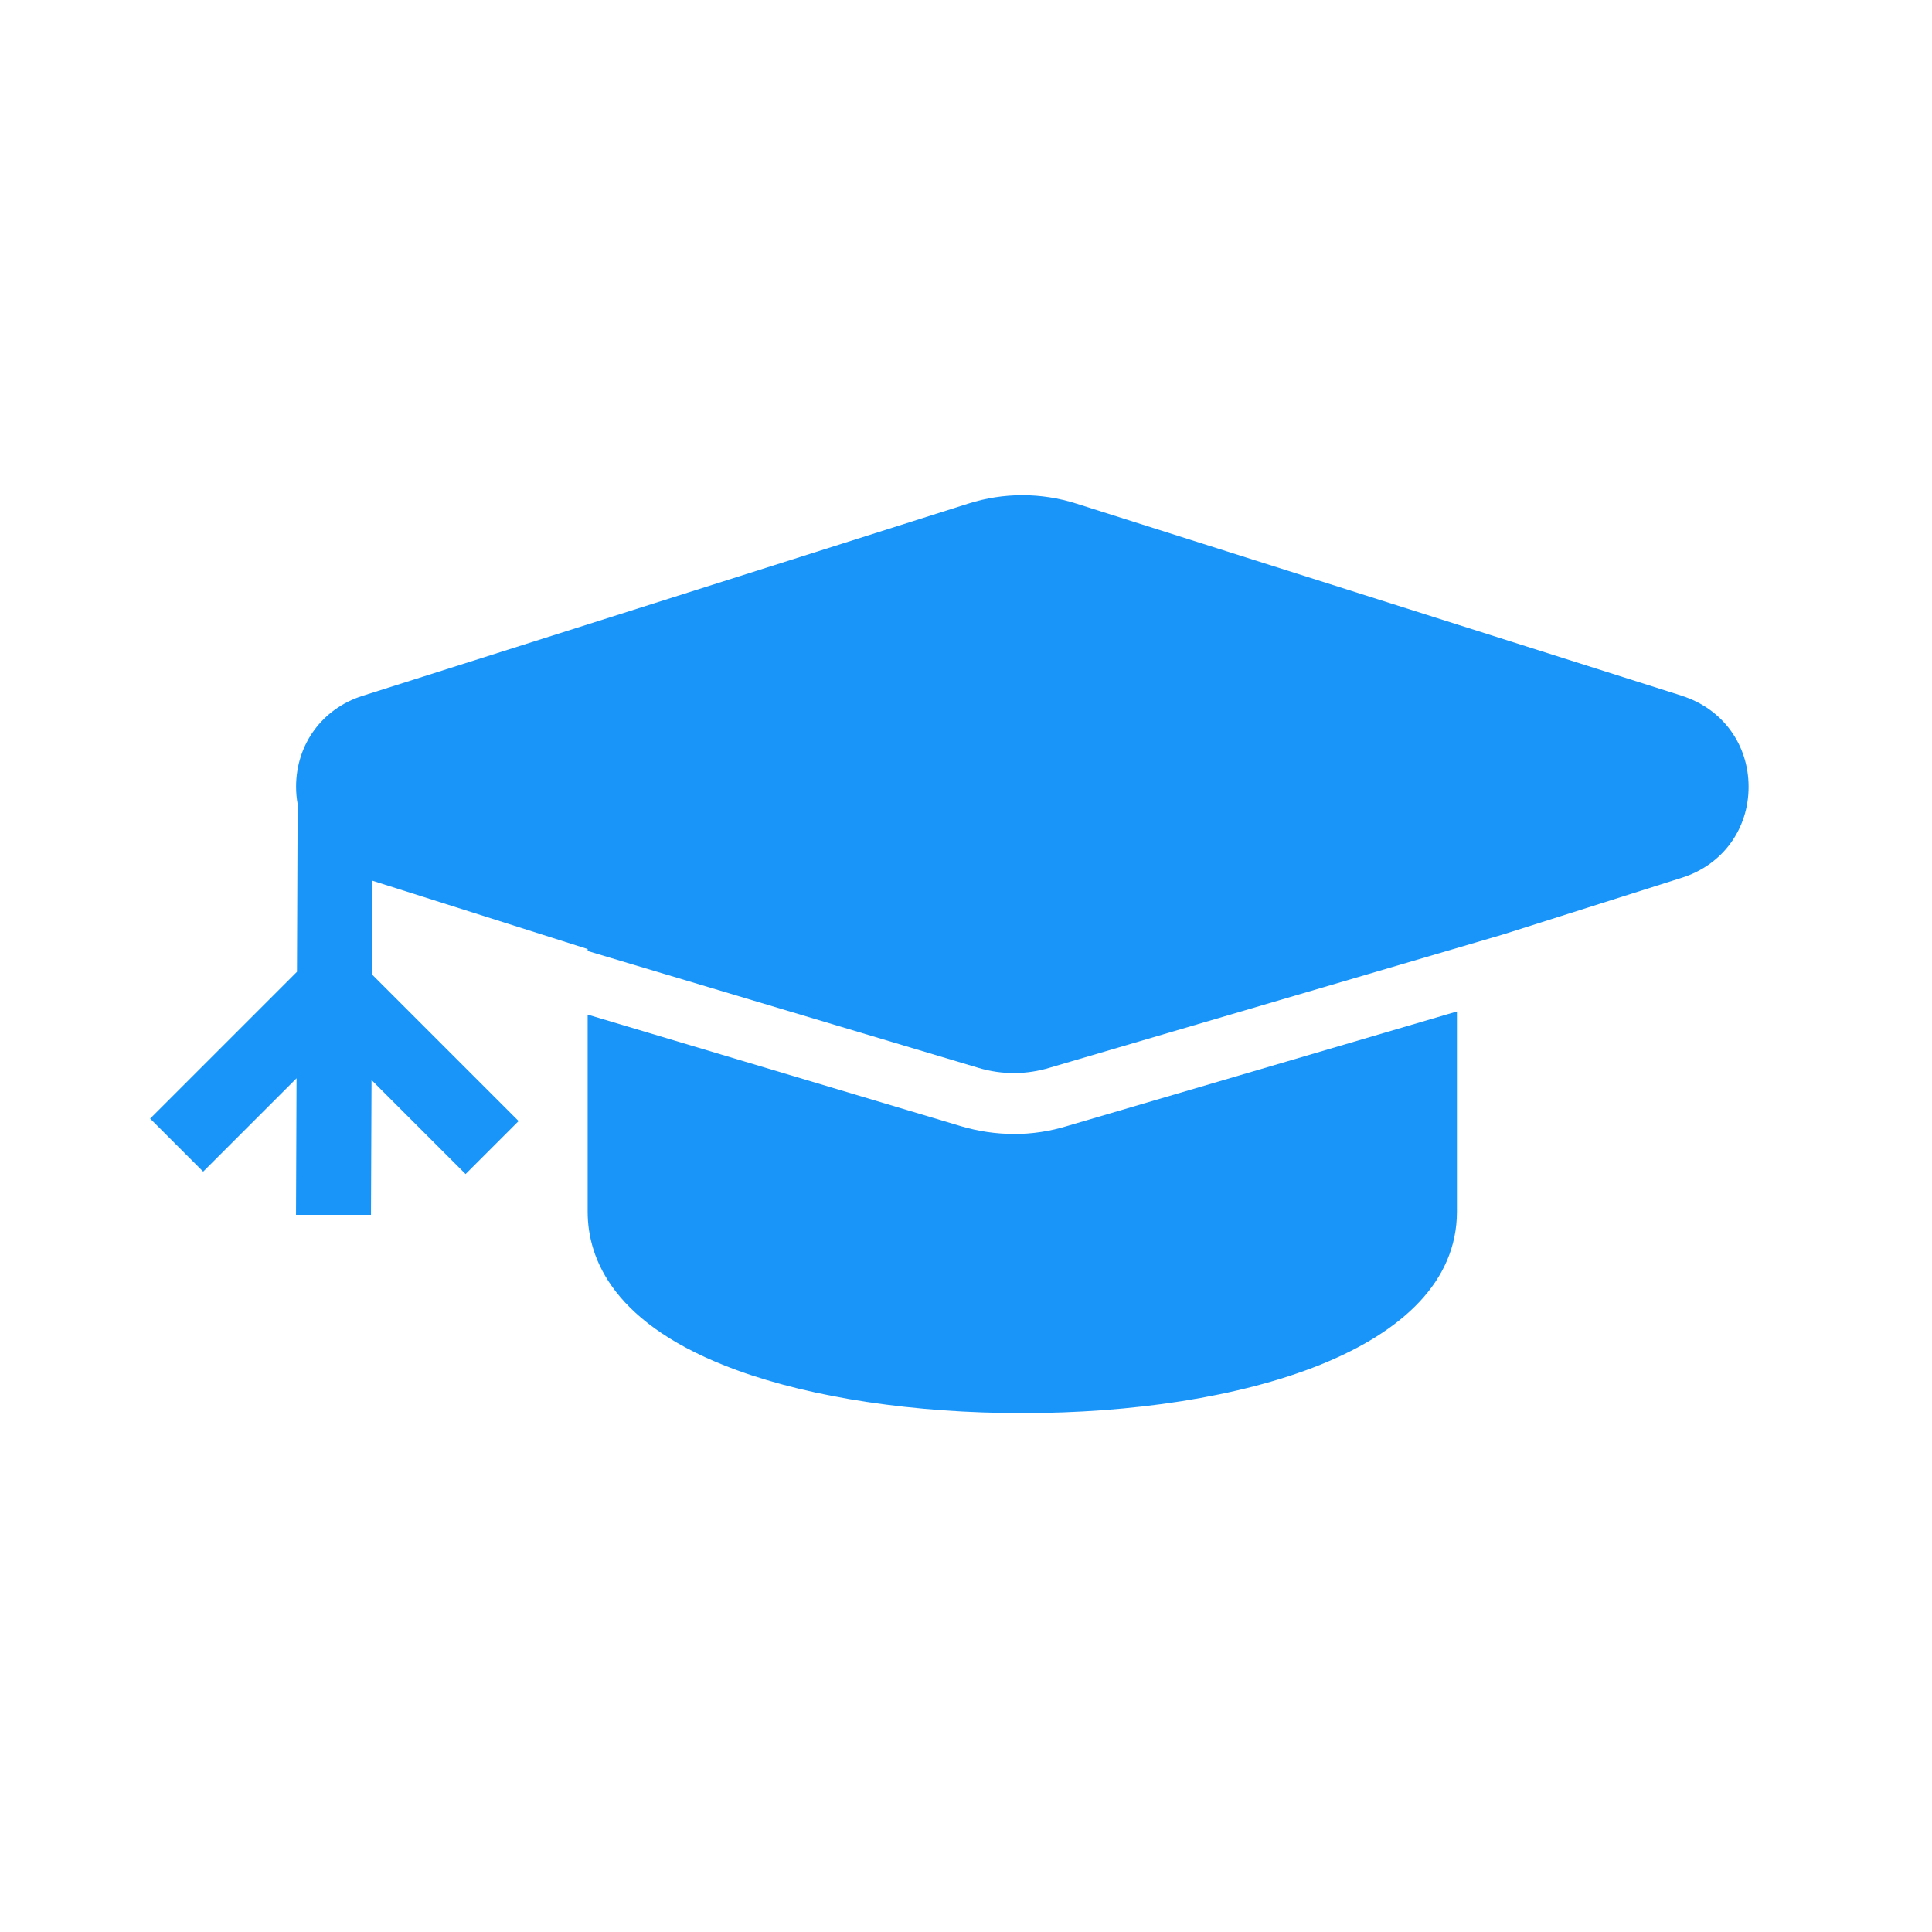
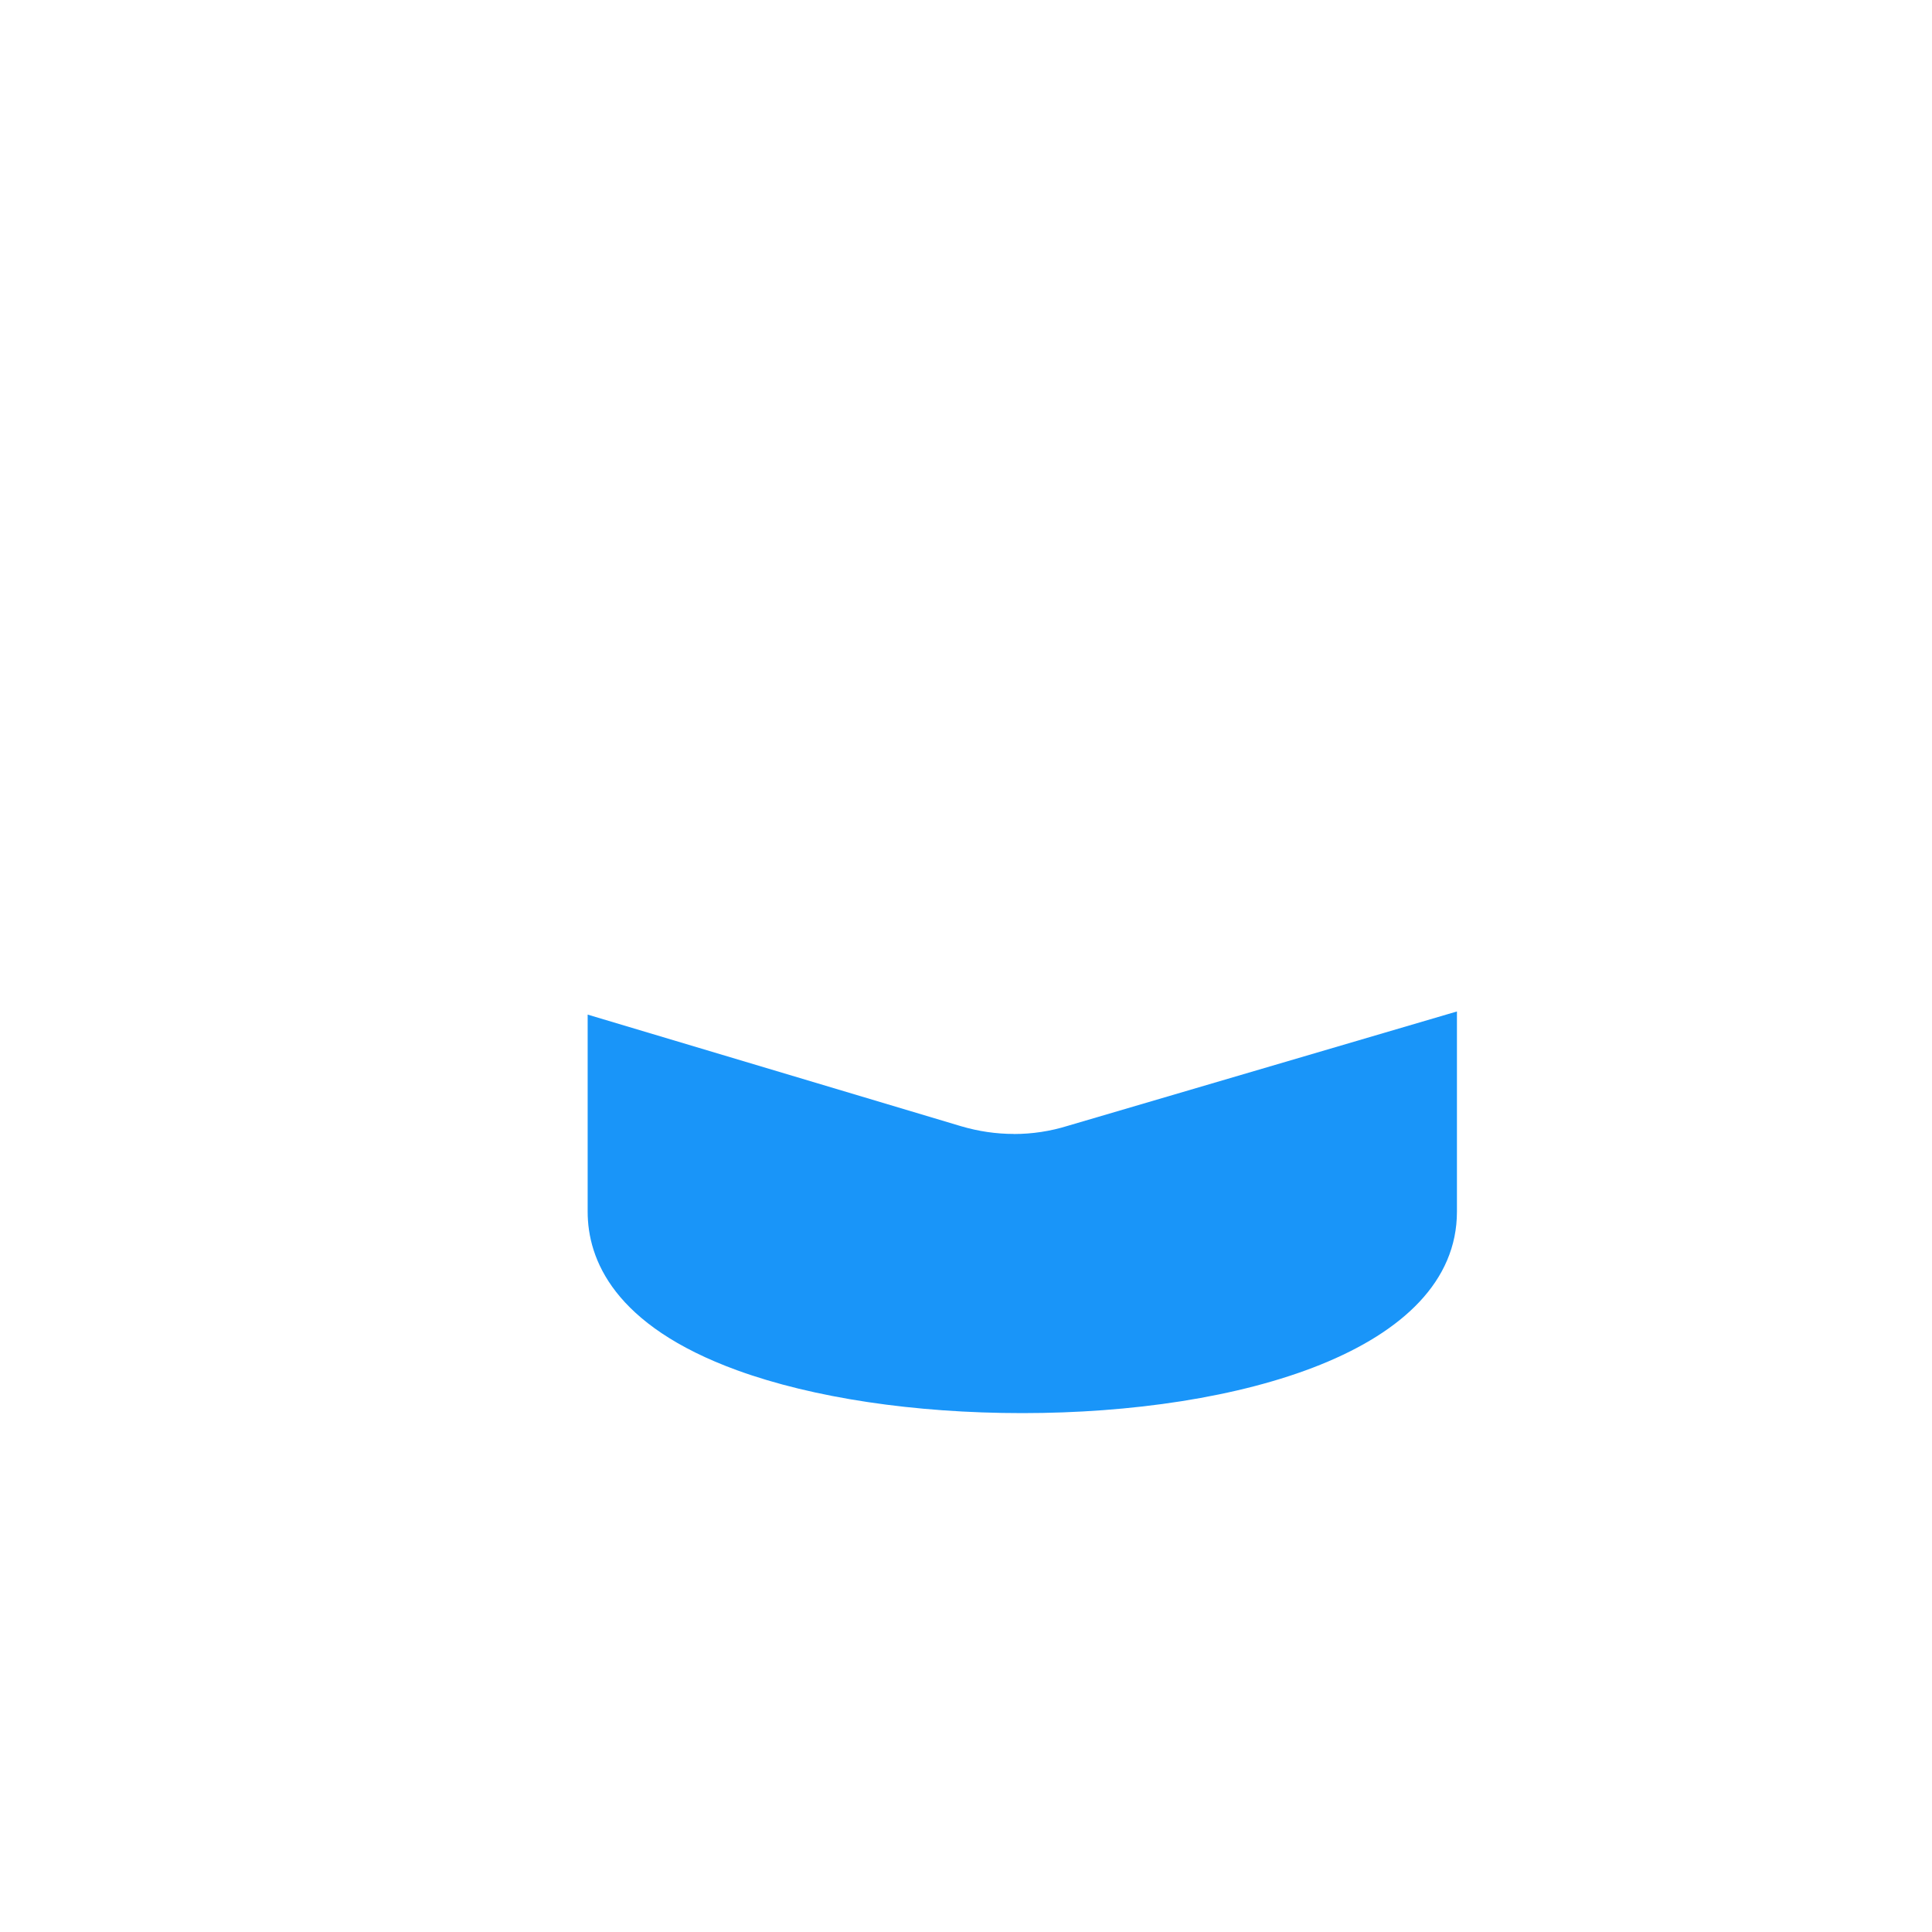
<svg xmlns="http://www.w3.org/2000/svg" id="Massief" viewBox="0 0 283.46 283.46">
  <defs>
    <style>
      .cls-1 {
        fill: #1995f9;
      }
    </style>
  </defs>
  <path class="cls-1" d="M148.76,166.37c-2.6,0-5.2-.38-7.74-1.13l-54.8-16.38v28.91c0,6.97,3.81,16.68,21.94,23.28,11.13,4.05,25.99,6.28,41.83,6.28,31.74,0,63.77-9.14,63.77-29.56v-29.37l-57.1,16.78c-2.57.8-5.23,1.2-7.9,1.2Z" />
-   <path class="cls-1" d="M246.79,102.09l-88.86-28.2c-5.19-1.65-10.68-1.65-15.87,0l-88.86,28.2c-5.93,1.88-9.76,7.12-9.76,13.34,0,.87.08,1.71.23,2.53l-.1,24.62-21.54,21.54,7.78,7.78,13.7-13.7-.08,20.04h11l.08-19.78,13.8,13.8,7.78-7.78-19.43-19.43-2.09-2.09.05-13.75,31.6,10.03v.29l57.36,17.15c3.44,1.03,7.07,1.01,10.5-.05l66.49-19.54,26.22-8.32c5.93-1.88,9.76-7.11,9.76-13.33s-3.83-11.45-9.76-13.34Z" />
</svg>